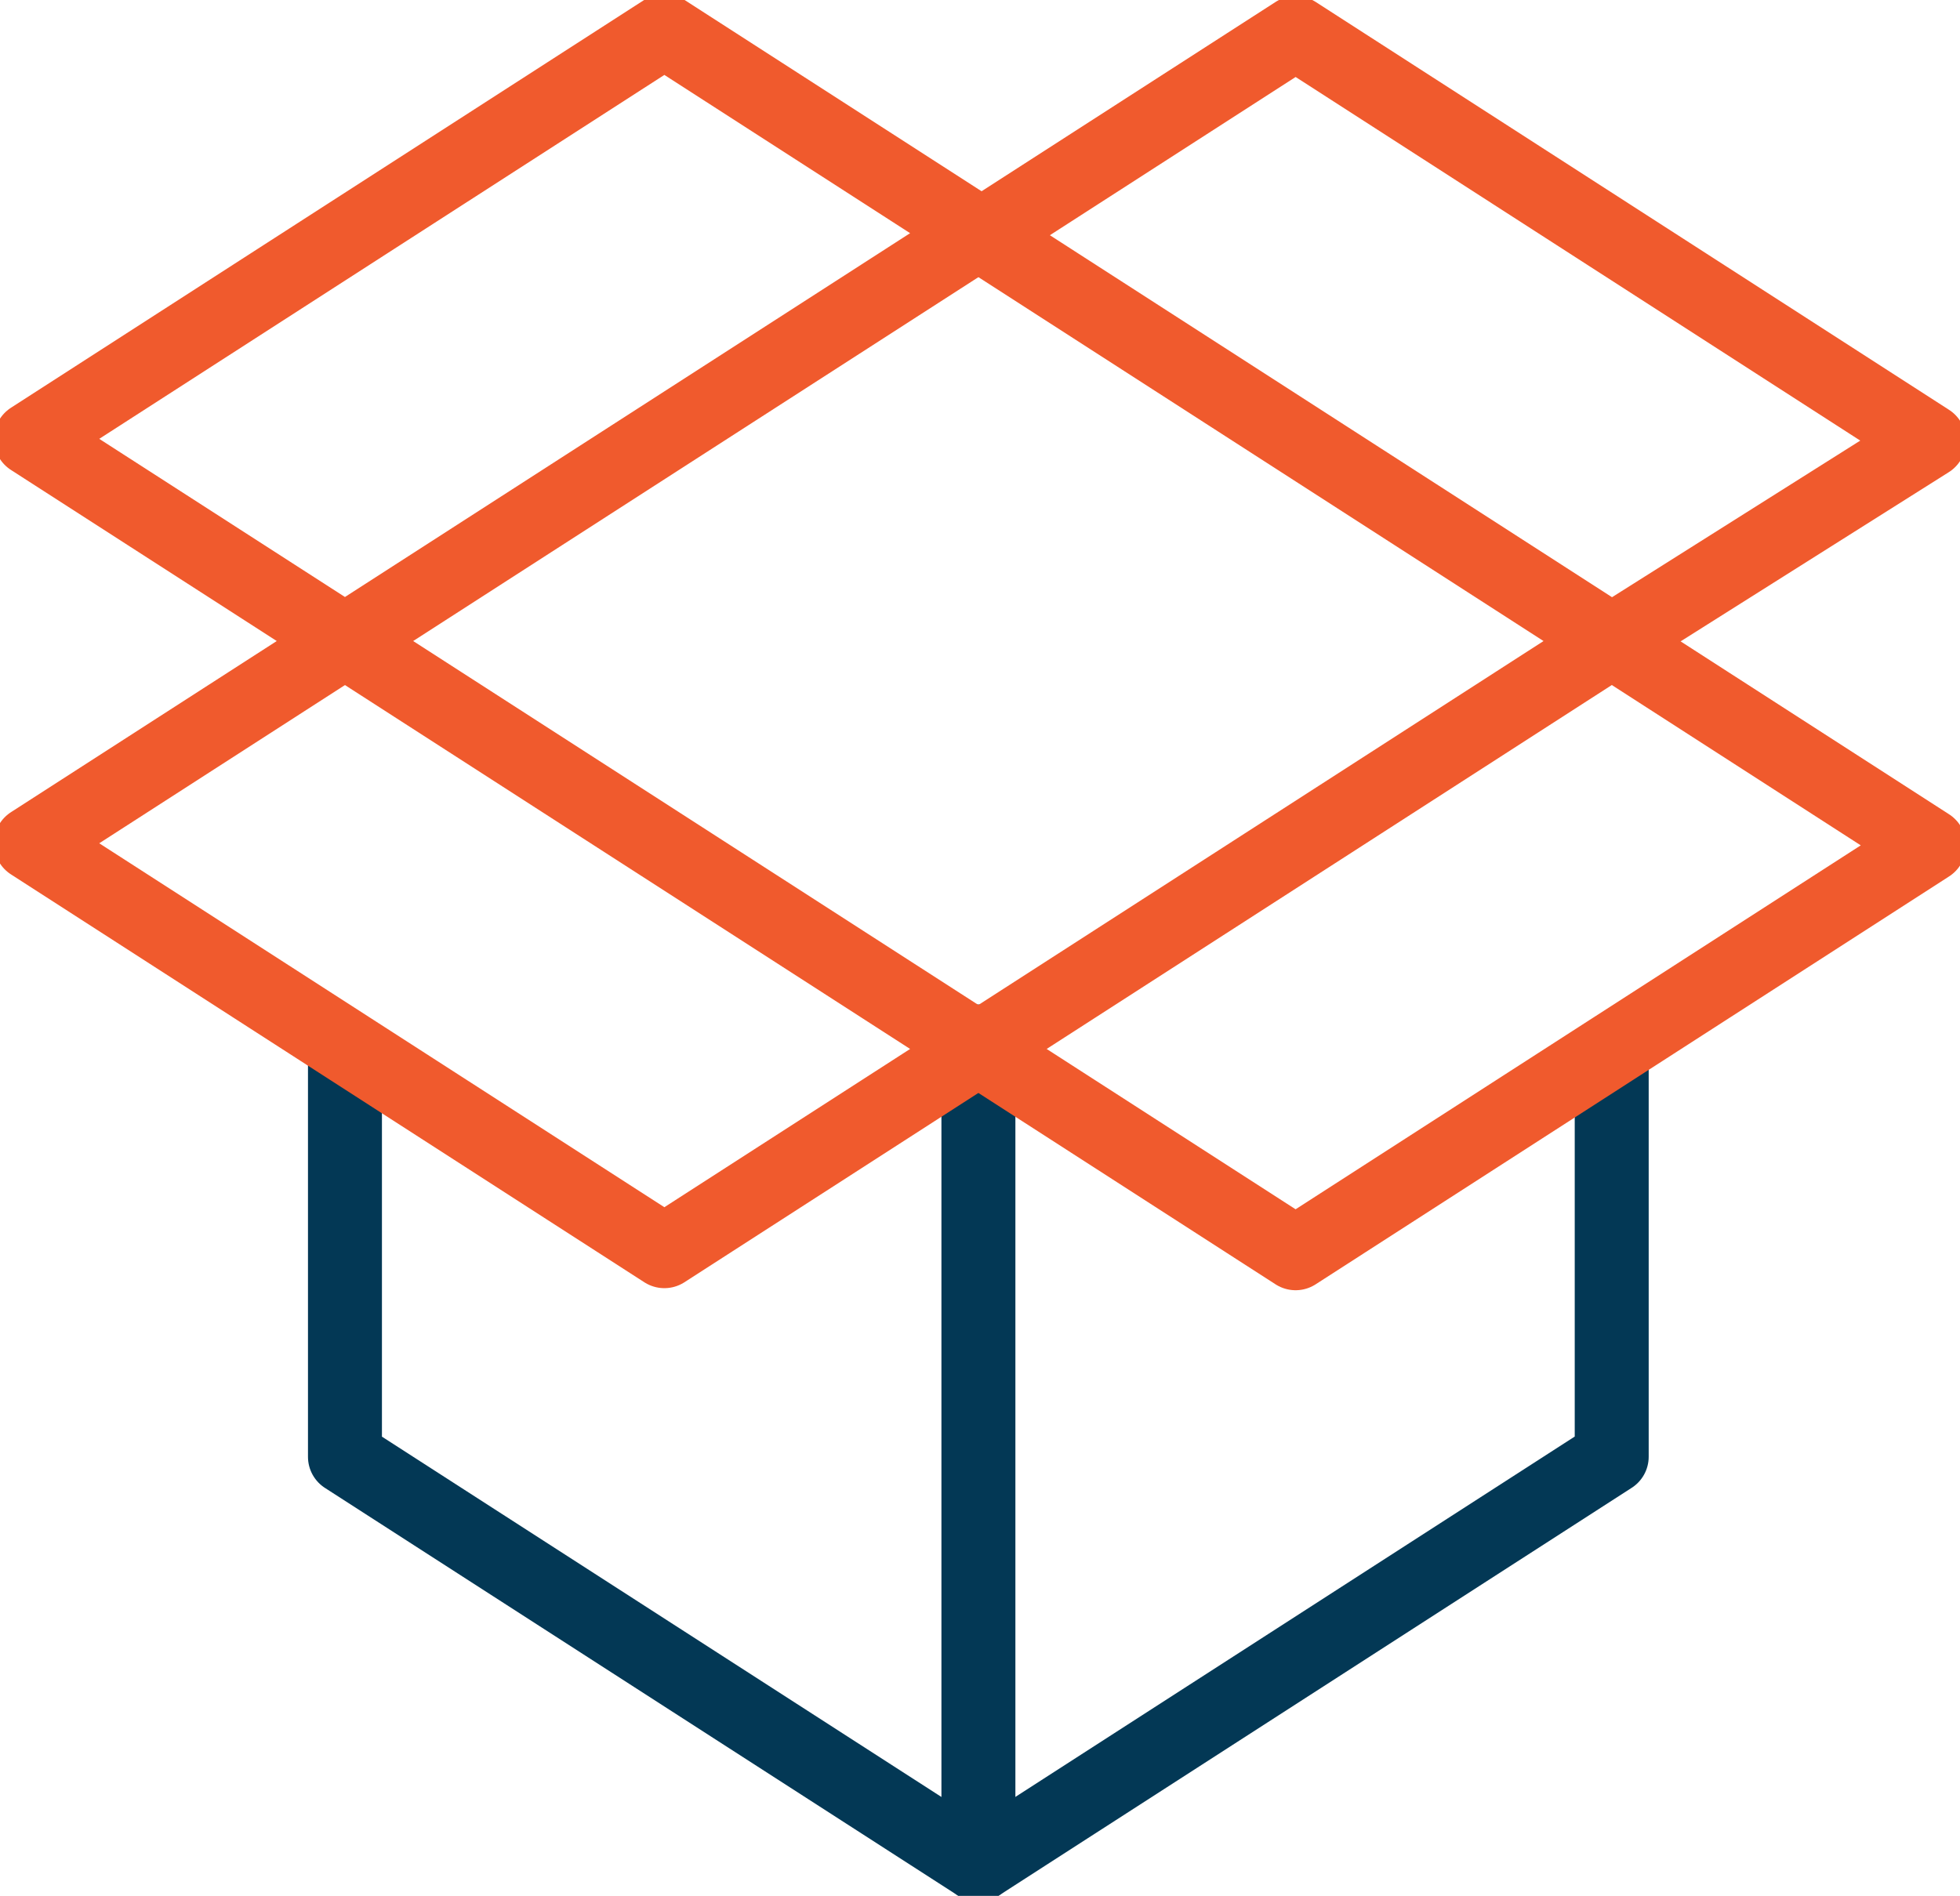
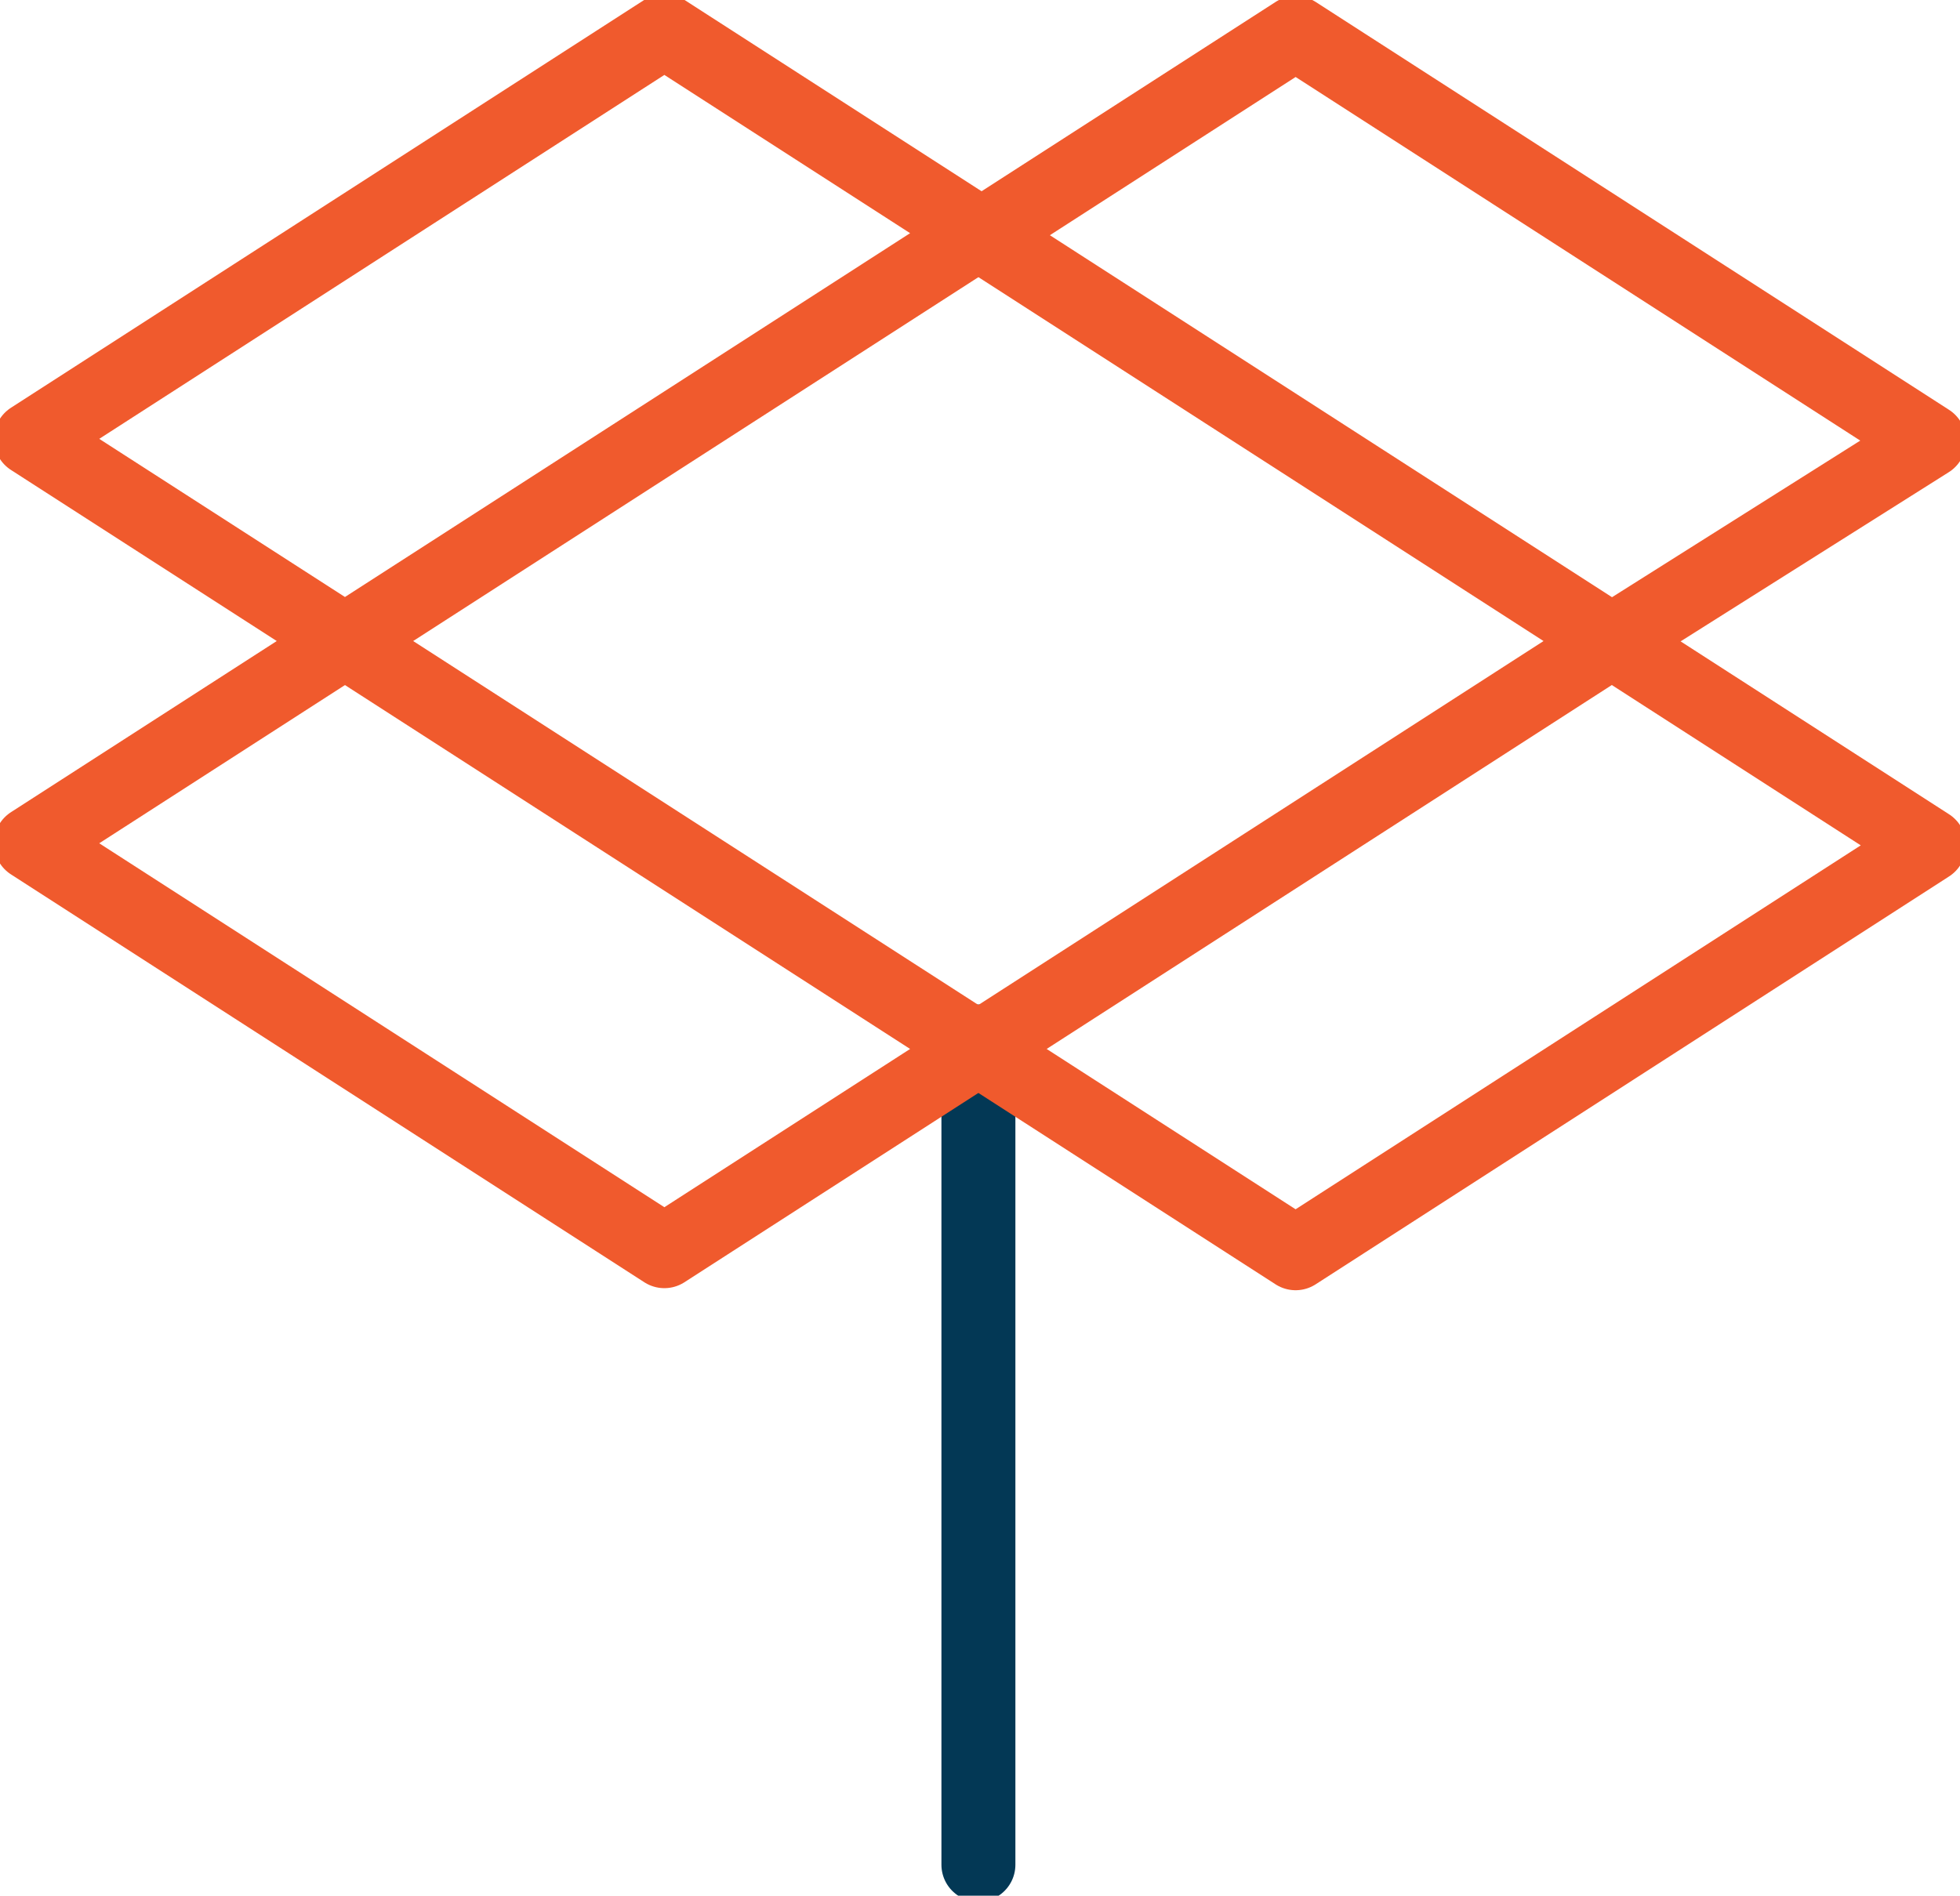
<svg xmlns="http://www.w3.org/2000/svg" id="product-release-icon" width="53" height="51.274" viewBox="0 0 53 51.274">
  <defs>
    <clipPath id="clip-path">
      <rect id="Rectangle_129" data-name="Rectangle 129" width="53" height="51.274" fill="none" stroke="#033855" stroke-width="2" />
    </clipPath>
  </defs>
  <g id="Mask_Group_24" data-name="Mask Group 24" transform="translate(0 0)" clip-path="url(#clip-path)">
    <line id="Line_249" data-name="Line 249" y1="22.268" transform="translate(26.457 28.169)" fill="none" stroke="#033855" stroke-linecap="round" stroke-linejoin="round" stroke-width="2" />
-     <path id="Path_394" data-name="Path 394" d="M45.4,34.174v10.8L28.274,56.01,11.146,44.977V34.208" transform="translate(-1.818 -5.573)" fill="none" stroke="#033855" stroke-linecap="round" stroke-linejoin="round" stroke-width="2" />
    <path id="Path_390" data-name="Path 390" d="M9.491,17.5,26.62,6.47,18.128,1,1,12.033Z" transform="translate(-0.163 -0.163)" fill="none" stroke="#f05a2d" stroke-linecap="round" stroke-linejoin="round" stroke-width="2" />
    <path id="Path_391" data-name="Path 391" d="M40.207,1.067,31.715,6.536,48.757,17.513,57.335,12.1Z" transform="translate(-5.172 -0.174)" fill="none" stroke="#f05a2d" stroke-linecap="round" stroke-linejoin="round" stroke-width="2" />
    <path id="Path_392" data-name="Path 392" d="M48.74,20.717,31.611,31.75l8.578,5.526L57.318,26.243Z" transform="translate(-5.155 -3.378)" fill="none" stroke="#f05a2d" stroke-linecap="round" stroke-linejoin="round" stroke-width="2" />
    <path id="Path_393" data-name="Path 393" d="M26.62,31.75,9.491,20.718,1,26.187,18.128,37.22Z" transform="translate(-0.163 -3.378)" fill="none" stroke="#f05a2d" stroke-linecap="round" stroke-linejoin="round" stroke-width="2" />
  </g>
</svg>